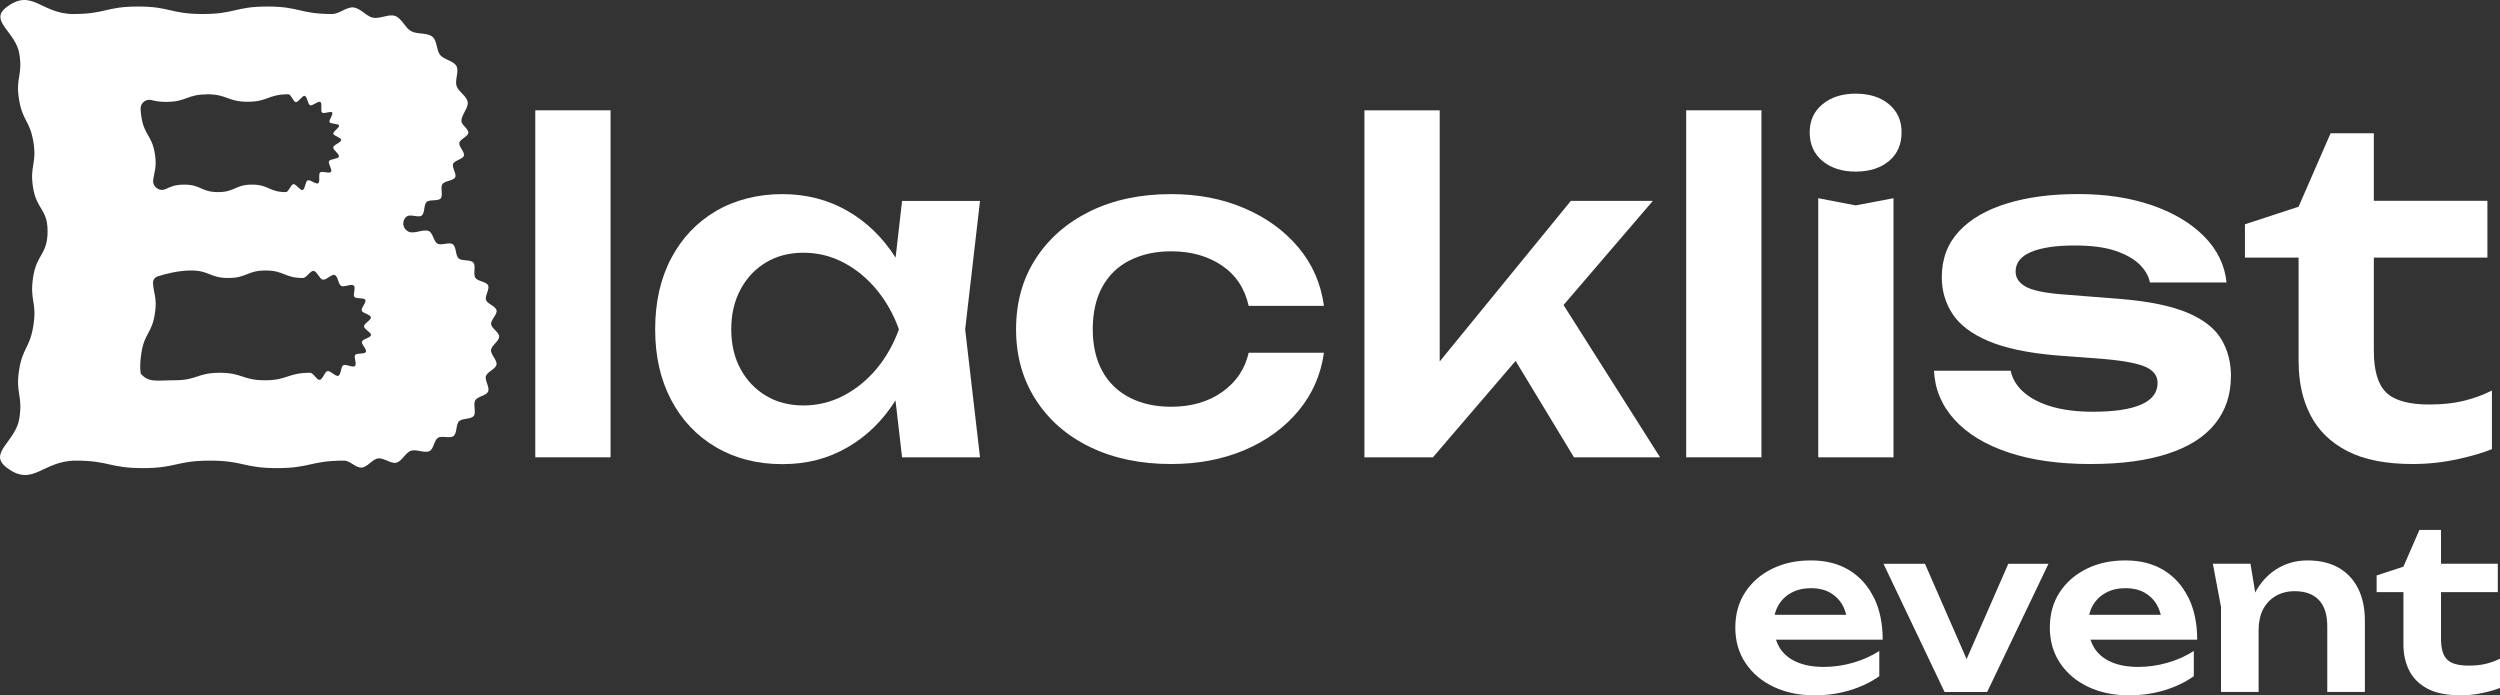
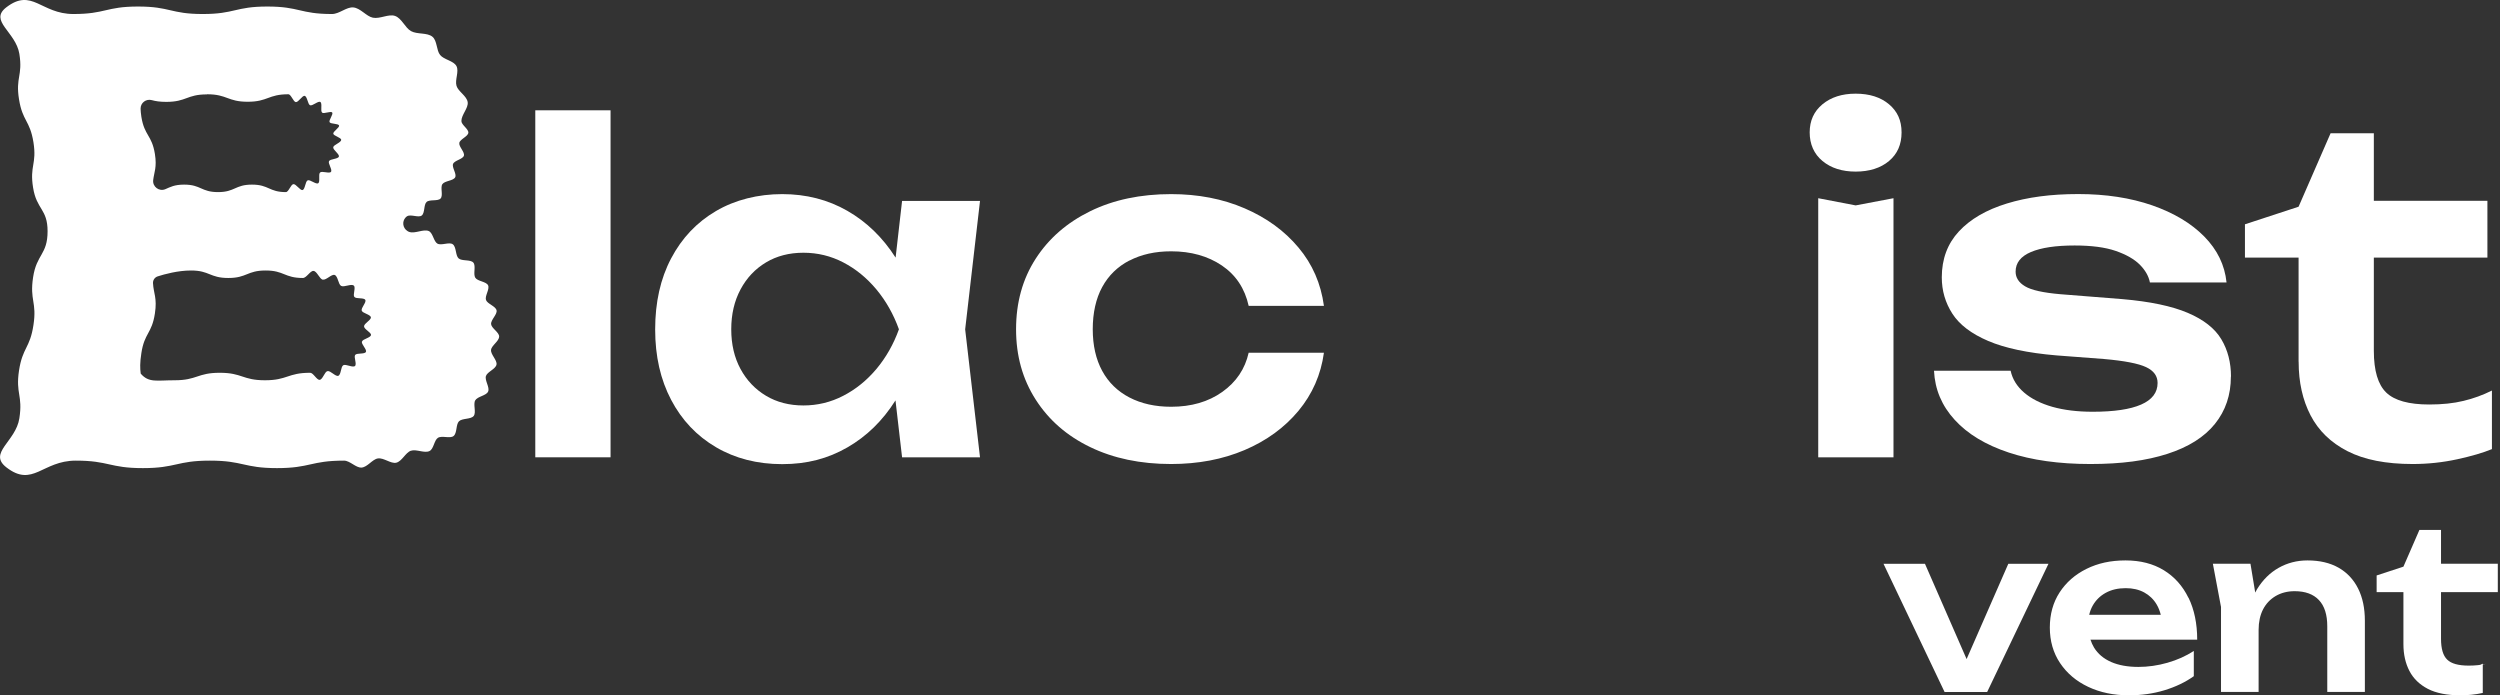
<svg xmlns="http://www.w3.org/2000/svg" id="Layer_2" data-name="Layer 2" viewBox="0 0 420.89 117.07">
  <rect x="0" y="0" width="420.89" height="117.07" fill="#333333" stroke="none" />
  <defs>
    <style> .cls-1 { fill: #fff; } </style>
  </defs>
  <g id="Layer_1-2" data-name="Layer 1">
    <g>
      <path class="cls-1" d="M84.04,56.67c0-.74-1.29-1.39-1.36-2.1-.07-.72,1.06-1.63,.92-2.32-.15-.71-1.55-1.08-1.78-1.75-.23-.68,.66-1.82,.35-2.47-.31-.64-1.76-.66-2.15-1.27-.4-.63,.15-1.98-.33-2.55-.49-.56-1.91-.21-2.48-.71-.55-.49-.36-1.94-.99-2.38-.6-.42-1.9,.26-2.57-.1-.64-.35-.76-1.81-1.46-2.12-.88-.38-2.26,.46-3.25,.16-.12-.04-.24-.09-.35-.17-.79-.5-.94-1.6-.3-2.28,.08-.09,.17-.16,.26-.21,.61-.37,1.89,.29,2.44-.11,.57-.42,.32-1.83,.83-2.29,.52-.47,1.91-.08,2.36-.59,.47-.52-.09-1.85,.3-2.41,.4-.58,1.83-.54,2.15-1.15,.3-.57-.59-1.67-.35-2.26,.24-.59,1.64-.78,1.82-1.38,.18-.61-.89-1.53-.77-2.16,.12-.62,1.46-1.07,1.52-1.7,.06-.63-1.17-1.32-1.17-1.97,0-1.07,1.19-2.18,1.06-3.17-.14-1.05-1.59-1.79-1.88-2.75-.31-1,.46-2.43-.01-3.33-.49-.91-2.1-1.07-2.75-1.87-.64-.78-.48-2.39-1.29-3.07-.89-.74-2.56-.37-3.61-.95-1-.55-1.56-2.17-2.7-2.56-1.07-.37-2.53,.54-3.72,.3-1.11-.22-2.09-1.63-3.31-1.73-1.13-.1-2.35,1.11-3.57,1.11-5.44,0-5.44-1.26-10.89-1.26s-5.44,1.26-10.88,1.26-5.44-1.26-10.89-1.26-5.44,1.26-10.89,1.26S5.39-2.09,1.07,1.23c-2.99,2.29,1.59,4.12,2.19,7.84,.59,3.72-.66,3.92-.06,7.64,.59,3.72,1.83,3.52,2.43,7.24,.59,3.72-.66,3.92-.06,7.64,.59,3.72,2.44,3.57,2.44,7.34,0,3.97-1.85,3.83-2.44,7.76-.59,3.93,.66,4.12,.06,8.04-.59,3.92-1.83,3.74-2.43,7.66-.59,3.93,.66,4.12,.06,8.03-.59,3.93-5.32,5.82-2.19,8.26,4.46,3.46,6.04-1.13,11.68-1.13s5.65,1.26,11.3,1.26,5.65-1.26,11.29-1.26,5.65,1.26,11.29,1.26,5.65-1.26,11.29-1.26c1,0,2,1.23,2.94,1.17,1-.06,1.83-1.41,2.77-1.54,.99-.14,2.17,.93,3.08,.72,.97-.23,1.56-1.7,2.45-2.01,.94-.32,2.31,.47,3.16,.04,.71-.35,.77-1.82,1.41-2.22,.67-.42,2.03,.17,2.63-.3,.62-.49,.37-1.93,.91-2.48,.55-.55,2-.3,2.48-.9,.47-.61-.13-1.96,.26-2.63,.39-.67,1.86-.78,2.17-1.48,.31-.7-.6-1.87-.37-2.61,.23-.72,1.64-1.17,1.78-1.93,.14-.74-.99-1.68-.92-2.46,.07-.76,1.36-1.47,1.36-2.25ZM34.85,15.87c3.43,0,3.43,1.26,6.85,1.26s3.42-1.26,6.85-1.26c.45,0,.84,1.28,1.25,1.32,.46,.04,1.08-1.13,1.49-1.05,.45,.1,.52,1.42,.91,1.58,.42,.16,1.37-.78,1.73-.55,.38,.23-.03,1.49,.3,1.79,.28,.26,1.46-.31,1.69-.02,.24,.3-.61,1.3-.43,1.63,.17,.33,1.47,.2,1.59,.56,.11,.35-1.03,1-.97,1.38,.05,.36,1.33,.65,1.33,1.03,0,.47-1.29,.83-1.34,1.25-.06,.45,1.08,1.15,.95,1.57-.13,.43-1.46,.38-1.66,.77-.2,.4,.61,1.45,.33,1.8-.27,.35-1.49-.2-1.83,.11-.34,.3,.06,1.57-.32,1.81-.38,.24-1.36-.66-1.77-.49-.41,.18-.42,1.51-.86,1.63-.42,.11-1.1-1.05-1.55-.99-.43,.05-.8,1.34-1.26,1.34-2.85,0-2.85-1.26-5.71-1.26s-2.85,1.26-5.71,1.26-2.85-1.26-5.71-1.26c-1.64,0-2.33,.41-3.17,.77-1.04,.44-2.17-.42-2.04-1.53,.16-1.36,.65-2.14,.29-4.4-.52-3.23-1.76-3.03-2.28-6.26-.08-.52-.12-.96-.13-1.35-.02-1.01,.93-1.72,1.9-1.45,.61,.17,1.35,.29,2.42,.29,3.43,0,3.43-1.26,6.85-1.26Zm26.08,41.63c-.13,.46,.88,1.34,.67,1.75-.21,.42-1.51,.14-1.8,.5-.28,.36,.32,1.56-.04,1.87-.38,.33-1.52-.38-1.97-.13-.43,.25-.35,1.6-.84,1.78-.47,.17-1.3-.9-1.82-.79-.48,.1-.79,1.42-1.32,1.47-.49,.04-1.06-1.19-1.59-1.19-3.81,0-3.81,1.26-7.61,1.26s-3.81-1.26-7.61-1.26-3.8,1.26-7.61,1.26c-3.03,0-4.34,.46-5.7-1.12,0,0,0,0,0,0-.11-.87-.15-1.75,.11-3.45,.52-3.43,1.76-3.25,2.28-6.68,.4-2.63-.23-3.36-.32-5.09-.03-.52,.29-.99,.79-1.15,1.15-.37,3.41-.99,5.61-.99,3.14,0,3.14,1.26,6.28,1.26s3.14-1.26,6.28-1.26,3.14,1.26,6.28,1.26c.6,0,1.24-1.24,1.78-1.19,.6,.05,1.01,1.37,1.56,1.47,.6,.11,1.47-.96,2-.79,.57,.2,.6,1.58,1.09,1.84,.52,.28,1.71-.42,2.14-.04,.37,.32-.2,1.54,.09,1.9,.31,.37,1.61,.08,1.84,.5,.23,.42-.75,1.34-.6,1.81,.14,.44,1.47,.64,1.54,1.12,.07,.46-1.15,1.02-1.15,1.52s1.22,1.02,1.17,1.46c-.06,.47-1.39,.67-1.51,1.1Z" />
-       <path class="cls-1" d="M315.49,100.65c-.97-2-2.36-3.55-4.15-4.65-1.8-1.1-3.94-1.65-6.45-1.65s-4.64,.47-6.56,1.42c-1.92,.95-3.43,2.27-4.53,3.96-1.1,1.69-1.65,3.67-1.65,5.92s.57,4.27,1.73,5.99c1.15,1.72,2.73,3.05,4.74,4,2.01,.95,4.29,1.42,6.85,1.42,2.1,0,4.09-.28,5.97-.85,1.88-.57,3.53-1.36,4.95-2.37v-4.25c-1.32,.86-2.79,1.52-4.44,1.99-1.64,.47-3.28,.7-4.89,.7-1.8,0-3.33-.28-4.59-.83-1.27-.56-2.23-1.37-2.88-2.43-.25-.41-.44-.86-.6-1.33h17.97c0-2.71-.49-5.06-1.46-7.06Zm-16.71,2.85c.13-.55,.32-1.07,.59-1.54,.52-.92,1.25-1.64,2.2-2.16,.95-.52,2.07-.78,3.36-.78,1.19,0,2.22,.24,3.11,.72,.88,.48,1.59,1.16,2.11,2.05,.3,.51,.51,1.08,.67,1.71h-12.04Z" />
      <polygon class="cls-1" points="331.09 110.96 324.08 94.92 317.1 94.92 327.38 116.5 334.55 116.5 344.87 94.92 338.11 94.92 331.09 110.96" />
      <path class="cls-1" d="M368.44,100.65c-.97-2-2.36-3.55-4.15-4.65-1.8-1.1-3.95-1.65-6.45-1.65s-4.64,.47-6.56,1.42c-1.92,.95-3.43,2.27-4.53,3.96-1.1,1.69-1.65,3.67-1.65,5.92s.57,4.27,1.73,5.99c1.15,1.72,2.73,3.05,4.74,4,2.01,.95,4.29,1.42,6.85,1.42,2.1,0,4.09-.28,5.97-.85,1.88-.57,3.53-1.36,4.95-2.37v-4.25c-1.32,.86-2.79,1.52-4.44,1.99-1.64,.47-3.28,.7-4.89,.7-1.8,0-3.33-.28-4.59-.83-1.27-.56-2.23-1.37-2.88-2.43-.25-.41-.44-.86-.6-1.33h17.97c0-2.71-.49-5.06-1.46-7.06Zm-16.71,2.85c.13-.55,.32-1.07,.59-1.54,.52-.92,1.25-1.64,2.2-2.16,.95-.52,2.07-.78,3.36-.78,1.19,0,2.22,.24,3.11,.72,.88,.48,1.59,1.16,2.11,2.05,.3,.51,.52,1.08,.68,1.71h-12.04Z" />
      <path class="cls-1" d="M393.72,95.58c-1.44-.82-3.19-1.23-5.24-1.23-1.77,0-3.39,.42-4.86,1.25-1.47,.83-2.68,2.04-3.64,3.6-.11,.18-.2,.38-.3,.56l-.8-4.85h-6.33l1.37,7.28v14.3h6.33v-10.43c0-1.34,.25-2.49,.74-3.45,.49-.96,1.2-1.71,2.12-2.26,.92-.54,1.99-.82,3.2-.82,1.8,0,3.16,.5,4.1,1.5,.94,1,1.4,2.47,1.4,4.42v11.04h6.33v-11.99c0-2.1-.38-3.91-1.14-5.42-.76-1.52-1.86-2.69-3.3-3.51Z" />
-       <path class="cls-1" d="M418.5,111.76c-.83,.2-1.8,.3-2.88,.3-1.72,0-2.93-.33-3.62-1.01-.7-.67-1.04-1.84-1.04-3.51v-7.85h9.56v-4.78h-9.56v-5.69h-3.64l-2.69,6.18-4.51,1.48v2.81h4.51v8.76c0,1.72,.34,3.22,1.01,4.51,.67,1.29,1.71,2.29,3.11,3.02,1.4,.72,3.23,1.08,5.48,1.08,1.29,0,2.54-.13,3.76-.4s2.19-.55,2.92-.85v-4.93c-.76,.38-1.56,.67-2.39,.87Z" />
+       <path class="cls-1" d="M418.5,111.76c-.83,.2-1.8,.3-2.88,.3-1.72,0-2.93-.33-3.62-1.01-.7-.67-1.04-1.84-1.04-3.51v-7.85h9.56v-4.78h-9.56v-5.69h-3.64l-2.69,6.18-4.51,1.48v2.81h4.51v8.76c0,1.72,.34,3.22,1.01,4.51,.67,1.29,1.71,2.29,3.11,3.02,1.4,.72,3.23,1.08,5.48,1.08,1.29,0,2.54-.13,3.76-.4v-4.93c-.76,.38-1.56,.67-2.39,.87Z" />
      <rect class="cls-1" x="90.12" y="18.57" width="12.67" height="58.42" />
      <path class="cls-1" d="M151.87,33.82l-1.09,9.55c-2.17-3.39-4.88-6.02-8.13-7.88-3.26-1.87-6.92-2.81-10.96-2.81s-7.92,.95-11.15,2.85c-3.24,1.9-5.75,4.55-7.55,7.97-1.8,3.41-2.69,7.4-2.69,11.95s.9,8.46,2.69,11.87c1.79,3.41,4.31,6.07,7.55,7.97,3.24,1.9,6.95,2.85,11.15,2.85s7.7-.94,10.96-2.81c3.26-1.87,5.96-4.51,8.11-7.92l1.11,9.59h13.12l-2.5-21.55,2.5-21.62h-13.12Zm-4.32,28.3c-1.62,1.92-3.48,3.43-5.58,4.51-2.1,1.09-4.34,1.63-6.71,1.63s-4.48-.54-6.3-1.63c-1.82-1.09-3.25-2.59-4.29-4.51-1.04-1.92-1.56-4.15-1.56-6.68s.52-4.77,1.56-6.71c1.04-1.95,2.47-3.46,4.29-4.55,1.82-1.09,3.92-1.63,6.3-1.63s4.62,.54,6.71,1.63c2.1,1.09,3.96,2.61,5.58,4.55,1.62,1.95,2.88,4.19,3.79,6.71-.91,2.53-2.18,4.75-3.79,6.68Z" />
      <path class="cls-1" d="M190.15,43.87c2-1.04,4.34-1.56,7.02-1.56,3.34,0,6.18,.8,8.54,2.39,2.35,1.59,3.86,3.86,4.51,6.79h12.67c-.51-3.74-1.93-7.02-4.29-9.82-2.35-2.81-5.37-5.01-9.07-6.6-3.69-1.59-7.81-2.39-12.37-2.39-5.16,0-9.7,.96-13.62,2.88-3.92,1.92-6.98,4.59-9.18,8-2.2,3.41-3.3,7.37-3.3,11.87s1.1,8.4,3.3,11.84c2.2,3.44,5.26,6.11,9.18,8,3.92,1.9,8.46,2.85,13.62,2.85,4.55,0,8.67-.78,12.37-2.35,3.69-1.57,6.71-3.77,9.07-6.6,2.35-2.83,3.78-6.09,4.29-9.79h-12.67c-.61,2.73-2.09,4.93-4.44,6.6-2.35,1.67-5.22,2.5-8.61,2.5-2.68,0-5.02-.52-7.02-1.56-2-1.04-3.53-2.53-4.59-4.48-1.06-1.95-1.59-4.29-1.59-7.02s.53-5.15,1.59-7.09c1.06-1.95,2.59-3.44,4.59-4.48Z" />
-       <polygon class="cls-1" points="278.27 33.82 264.46 33.82 242.38 60.86 242.38 18.57 229.71 18.57 229.71 76.99 241.24 76.99 255.16 60.76 264.99 76.99 279.48 76.99 263.23 51.35 278.27 33.82" />
-       <rect class="cls-1" x="283.88" y="18.57" width="12.67" height="58.42" />
      <polygon class="cls-1" points="306.11 33.37 306.11 76.99 318.78 76.99 318.78 33.37 312.41 34.58 306.11 33.37" />
      <path class="cls-1" d="M306.83,27.11c1.44,1.19,3.3,1.78,5.58,1.78s4.2-.59,5.61-1.78c1.42-1.19,2.12-2.79,2.12-4.82s-.71-3.55-2.12-4.74c-1.42-1.19-3.29-1.78-5.61-1.78s-4.14,.6-5.58,1.78c-1.44,1.19-2.16,2.77-2.16,4.74s.72,3.63,2.16,4.82Z" />
      <path class="cls-1" d="M375.6,63.41c0-2.38-.54-4.48-1.63-6.3-1.09-1.82-2.97-3.3-5.65-4.44-2.68-1.14-6.35-1.91-11-2.31l-10.47-.83c-2.88-.25-4.86-.69-5.92-1.33-1.06-.63-1.59-1.45-1.59-2.47,0-1.47,.86-2.57,2.58-3.3,1.72-.73,4.17-1.1,7.36-1.1,2.83,0,5.13,.3,6.9,.91,1.77,.61,3.12,1.38,4.06,2.31,.93,.94,1.5,1.93,1.71,3h12.9c-.3-2.93-1.56-5.51-3.76-7.74-2.2-2.23-5.12-3.97-8.76-5.24-3.64-1.26-7.79-1.9-12.44-1.9s-8.56,.53-12.02,1.59c-3.46,1.06-6.16,2.63-8.08,4.7-1.92,2.07-2.88,4.65-2.88,7.74,0,2.23,.59,4.26,1.78,6.11,1.19,1.85,3.2,3.38,6.03,4.59,2.83,1.21,6.65,2.02,11.46,2.43l8.04,.61c3.44,.3,5.8,.76,7.09,1.37s1.93,1.49,1.93,2.66c0,1.62-.92,2.83-2.77,3.64-1.85,.81-4.57,1.21-8.16,1.21-2.58,0-4.84-.28-6.79-.83-1.95-.56-3.53-1.35-4.74-2.39-1.21-1.04-1.97-2.26-2.28-3.68h-12.9c.15,3.14,1.31,5.89,3.49,8.27,2.17,2.38,5.21,4.21,9.1,5.5,3.89,1.29,8.47,1.93,13.73,1.93s9.43-.57,12.97-1.71c3.54-1.14,6.21-2.82,8-5.04,1.8-2.23,2.69-4.88,2.69-7.97Z" />
      <path class="cls-1" d="M386.99,60.9c0,3.44,.67,6.45,2.01,9.03,1.34,2.58,3.41,4.59,6.22,6.03,2.81,1.44,6.46,2.16,10.96,2.16,2.58,0,5.08-.27,7.51-.8,2.43-.53,4.37-1.1,5.84-1.71v-9.86c-1.52,.76-3.11,1.34-4.78,1.74-1.67,.41-3.59,.61-5.77,.61-3.44,0-5.85-.67-7.24-2.01-1.39-1.34-2.09-3.68-2.09-7.02v-15.7h19.12v-9.56h-19.12v-11.38h-7.28l-5.39,12.37-9.03,2.96v5.61h9.03v17.53Z" />
    </g>
  </g>
</svg>